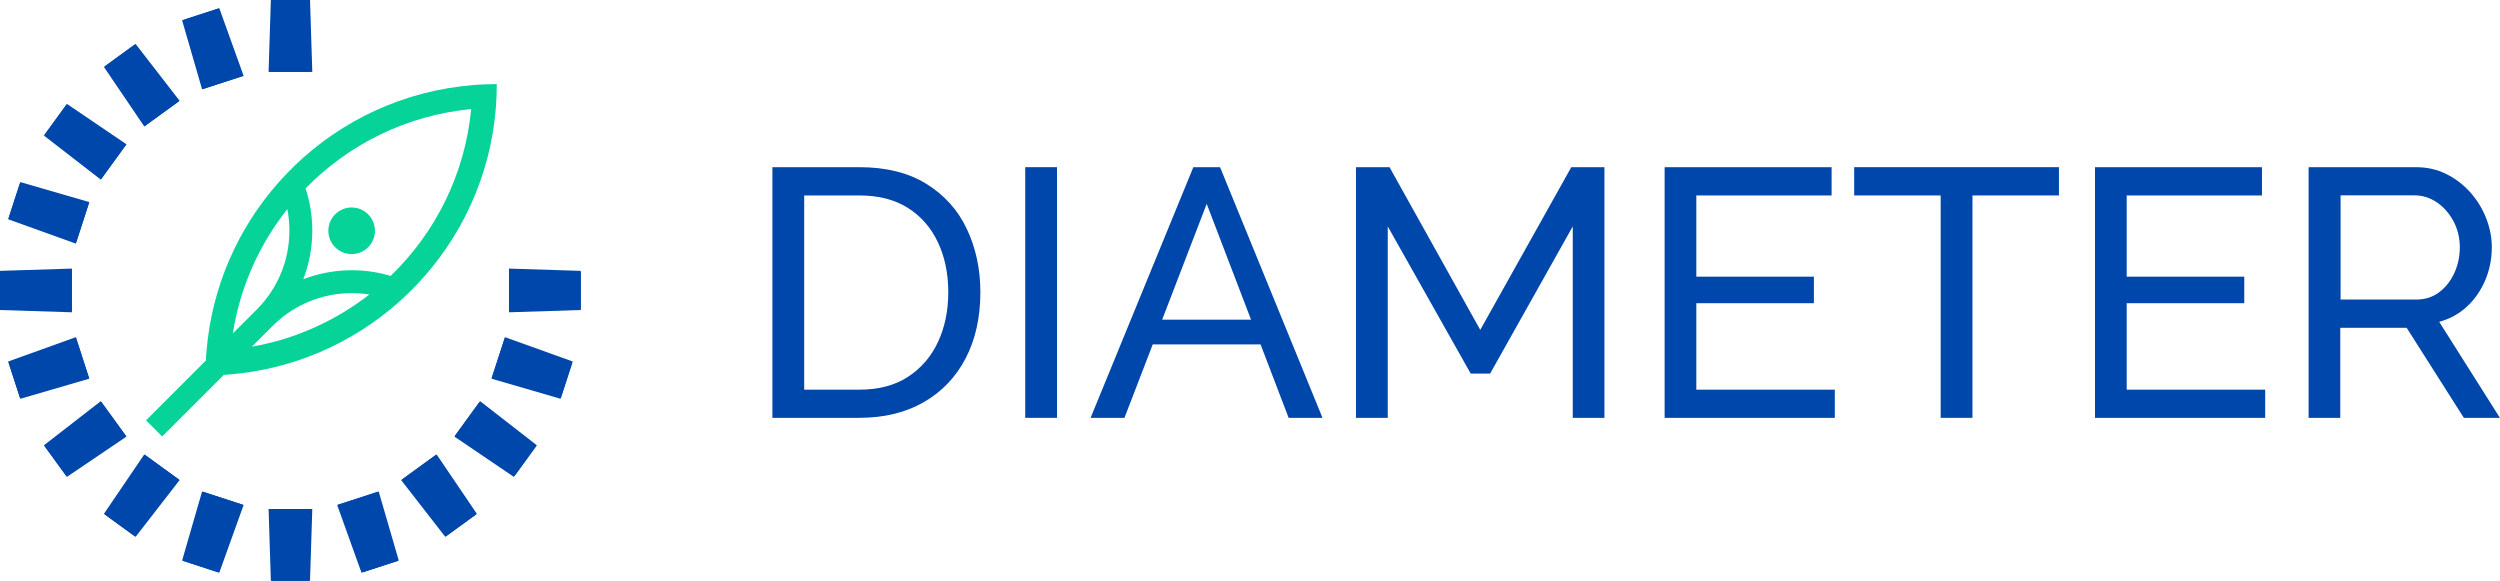
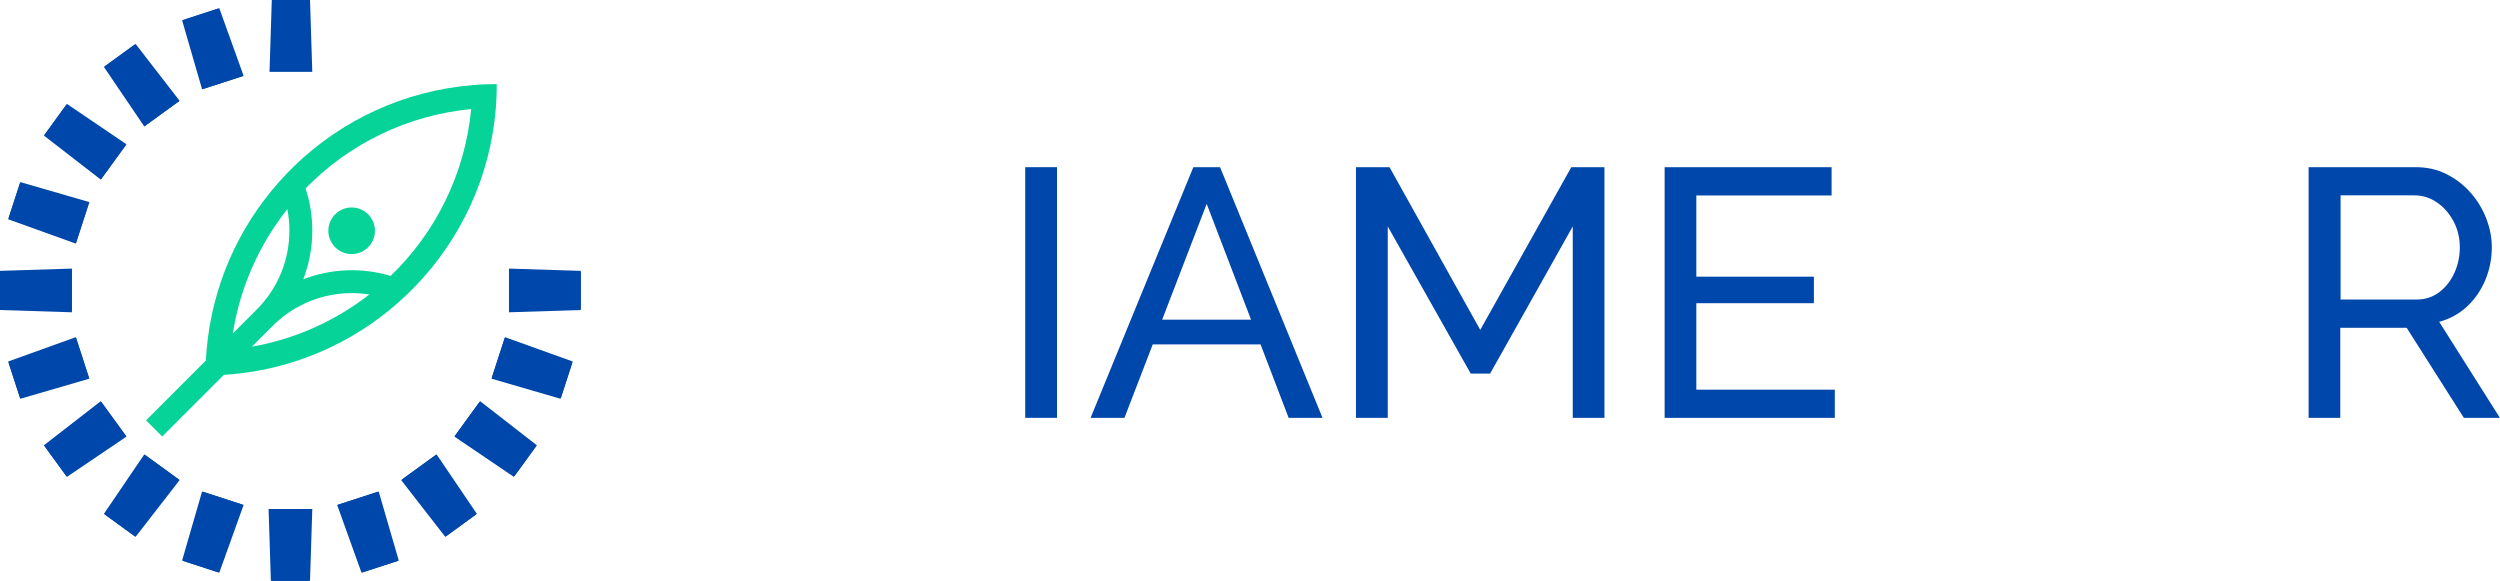
<svg xmlns="http://www.w3.org/2000/svg" id="Livello_2" width="241.36" height="56.07" viewBox="0 0 241.36 56.07">
  <defs>
    <style>.cls-1{fill:#0047ab;}.cls-2{fill:#05d398;}</style>
  </defs>
  <g id="Livello_1-2">
-     <path class="cls-1" d="M74.57,40.34v-24.2h8.39c2.59,0,4.76.54,6.49,1.62,1.74,1.08,3.04,2.53,3.9,4.36.86,1.83,1.3,3.86,1.3,6.08,0,2.45-.48,4.59-1.43,6.41-.95,1.82-2.31,3.23-4.06,4.23-1.75,1-3.82,1.5-6.2,1.5h-8.39ZM91.55,28.21c0-1.82-.34-3.43-1.01-4.84-.67-1.41-1.64-2.51-2.91-3.31-1.27-.8-2.83-1.19-4.67-1.19h-5.32v18.75h5.32c1.86,0,3.43-.41,4.7-1.24,1.27-.83,2.24-1.95,2.9-3.37.66-1.42.99-3.02.99-4.79Z" />
    <path class="cls-1" d="M98.98,40.34v-24.2h3.07v24.2h-3.07Z" />
-     <path class="cls-1" d="M115.2,16.14h2.59l9.89,24.2h-3.27l-2.71-7.09h-10.41l-2.73,7.09h-3.27l9.92-24.2ZM120.78,30.86l-4.28-11.18-4.3,11.18h8.58Z" />
+     <path class="cls-1" d="M115.2,16.14h2.59l9.89,24.2h-3.27l-2.71-7.09h-10.41l-2.73,7.09h-3.27l9.92-24.2ZM120.78,30.86l-4.28-11.18-4.3,11.18Z" />
    <path class="cls-1" d="M151.84,40.34v-18.48l-7.98,14.21h-1.87l-8.01-14.21v18.48h-3.07v-24.2h3.24l8.76,15.71,8.79-15.71h3.2v24.2h-3.07Z" />
    <path class="cls-1" d="M177.14,37.61v2.73h-16.43v-24.2h16.12v2.73h-13.06v7.84h11.35v2.56h-11.35v8.35h13.36Z" />
-     <path class="cls-1" d="M198.78,18.87h-8.35v21.47h-3.07v-21.47h-8.35v-2.73h19.77v2.73Z" />
-     <path class="cls-1" d="M218.69,37.61v2.73h-16.43v-24.2h16.12v2.73h-13.06v7.84h11.35v2.56h-11.35v8.35h13.36Z" />
    <path class="cls-1" d="M222.88,40.34v-24.2h10.36c1.07,0,2.05.22,2.93.66.89.44,1.66,1.03,2.32,1.77.66.74,1.17,1.57,1.53,2.49.36.92.55,1.86.55,2.81,0,1.11-.21,2.17-.63,3.17-.42,1-1.01,1.85-1.77,2.56-.76.7-1.65,1.19-2.68,1.47l5.86,9.27h-3.48l-5.52-8.69h-6.41v8.69h-3.07ZM225.95,28.92h7.33c.84,0,1.57-.23,2.2-.7.62-.47,1.11-1.08,1.47-1.86.35-.77.53-1.6.53-2.49s-.2-1.74-.61-2.51c-.41-.76-.94-1.37-1.6-1.82-.66-.45-1.39-.68-2.18-.68h-7.12v10.06Z" />
    <polygon class="cls-1" points="49.14 30.05 49.14 25.93 56.07 26.15 56.07 29.83 49.14 30.05" />
    <polygon class="cls-1" points="49.14 30.15 49.14 26.02 56.07 26.24 56.07 29.93 49.14 30.15" />
    <polygon class="cls-1" points="47.48 36.47 48.75 32.55 55.29 34.9 54.15 38.41 47.48 36.47" />
    <polygon class="cls-1" points="47.45 36.56 48.73 32.64 55.26 34.99 54.12 38.5 47.45 36.56" />
    <polygon class="cls-1" points="43.92 42.07 46.35 38.73 51.83 42.99 49.66 45.97 43.92 42.07" />
    <polygon class="cls-1" points="43.87 42.15 46.29 38.81 51.77 43.06 49.61 46.04 43.87 42.15" />
    <polygon class="cls-1" points="38.81 46.29 42.15 43.87 46.04 49.61 43.06 51.77 38.81 46.29" />
    <polygon class="cls-1" points="38.73 46.35 42.07 43.92 45.97 49.66 42.99 51.83 38.73 46.35" />
    <polygon class="cls-1" points="32.64 48.73 36.56 47.45 38.5 54.12 34.99 55.26 32.64 48.73" />
    <polygon class="cls-1" points="32.55 48.75 36.47 47.48 38.41 54.15 34.9 55.29 32.55 48.75" />
    <polygon class="cls-1" points="26.02 49.14 30.15 49.14 29.93 56.07 26.24 56.07 26.02 49.14" />
    <polygon class="cls-1" points="25.93 49.14 30.05 49.14 29.83 56.07 26.15 56.07 25.93 49.14" />
    <polygon class="cls-1" points="19.6 47.48 23.52 48.75 21.17 55.29 17.67 54.15 19.6 47.48" />
    <polygon class="cls-1" points="19.51 47.45 23.43 48.73 21.08 55.26 17.58 54.12 19.51 47.45" />
    <polygon class="cls-1" points="14 43.92 17.34 46.35 13.09 51.83 10.11 49.66 14 43.92" />
    <polygon class="cls-1" points="13.93 43.87 17.27 46.29 13.01 51.77 10.03 49.61 13.93 43.87" />
    <polygon class="cls-1" points="9.78 38.81 12.21 42.15 6.46 46.04 4.3 43.06 9.78 38.81" />
    <polygon class="cls-1" points="9.73 38.73 12.15 42.07 6.41 45.97 4.24 42.99 9.73 38.73" />
    <polygon class="cls-1" points="7.35 32.64 8.62 36.56 1.96 38.5 .82 34.99 7.35 32.64" />
    <polygon class="cls-1" points="7.32 32.55 8.59 36.47 1.93 38.41 .79 34.9 7.32 32.55" />
    <polygon class="cls-1" points="6.94 26.02 6.94 30.15 0 29.93 0 26.24 6.94 26.02" />
    <polygon class="cls-1" points="6.94 25.93 6.94 30.05 0 29.83 0 26.15 6.94 25.93" />
    <polygon class="cls-1" points="8.59 19.6 7.32 23.52 .79 21.17 1.93 17.67 8.59 19.6" />
    <polygon class="cls-1" points="8.62 19.51 7.35 23.43 .82 21.08 1.96 17.58 8.62 19.51" />
    <polygon class="cls-1" points="12.15 14 9.73 17.34 4.24 13.09 6.41 10.11 12.15 14" />
    <polygon class="cls-1" points="12.21 13.93 9.78 17.27 4.3 13.01 6.46 10.03 12.21 13.93" />
    <polygon class="cls-1" points="17.27 9.78 13.93 12.21 10.03 6.46 13.01 4.3 17.27 9.78" />
    <polygon class="cls-1" points="17.34 9.73 14 12.15 10.11 6.41 13.09 4.24 17.34 9.73" />
    <polygon class="cls-1" points="23.43 7.35 19.51 8.62 17.58 1.96 21.08 .82 23.43 7.35" />
    <polygon class="cls-1" points="23.52 7.32 19.6 8.59 17.67 1.93 21.17 .79 23.52 7.32" />
-     <polygon class="cls-1" points="30.05 6.94 25.93 6.94 26.15 0 29.83 0 30.05 6.94" />
    <polygon class="cls-1" points="30.15 6.94 26.02 6.94 26.24 0 29.93 0 30.15 6.94" />
    <path class="cls-2" d="M45.61,8.22c-6.62.55-12.58,3.38-17.1,7.71-.56.54-1.1,1.1-1.61,1.68-3.9,4.4-6.44,10.04-6.96,16.25-.03.31-.05.63-.06.94l-5.78,5.78,1.56,1.56,5.95-5.95c.19-.01.38-.03.57-.04,6.2-.51,11.83-3.03,16.24-6.91.59-.52,1.15-1.06,1.69-1.62,4.37-4.54,7.23-10.54,7.76-17.2.06-.76.09-1.53.09-2.3-.79,0-1.58.03-2.35.1ZM27.74,20.19c.13.68.2,1.37.2,2.07,0,2.88-1.12,5.59-3.16,7.63l-2.3,2.3c.7-4.49,2.56-8.59,5.26-12ZM24.32,33.47l2.02-2.02c2.53-2.53,6.03-3.54,9.32-3.02-3.25,2.53-7.12,4.3-11.34,5.04ZM37.72,26.64c-2.76-.83-5.74-.72-8.44.32.57-1.48.87-3.06.87-4.7,0-1.4-.22-2.77-.65-4.07,4.15-4.25,9.74-7.06,15.99-7.66-.6,6.3-3.46,11.95-7.77,16.1Z" />
    <circle class="cls-2" cx="33.95" cy="22.28" r="2.25" />
  </g>
</svg>